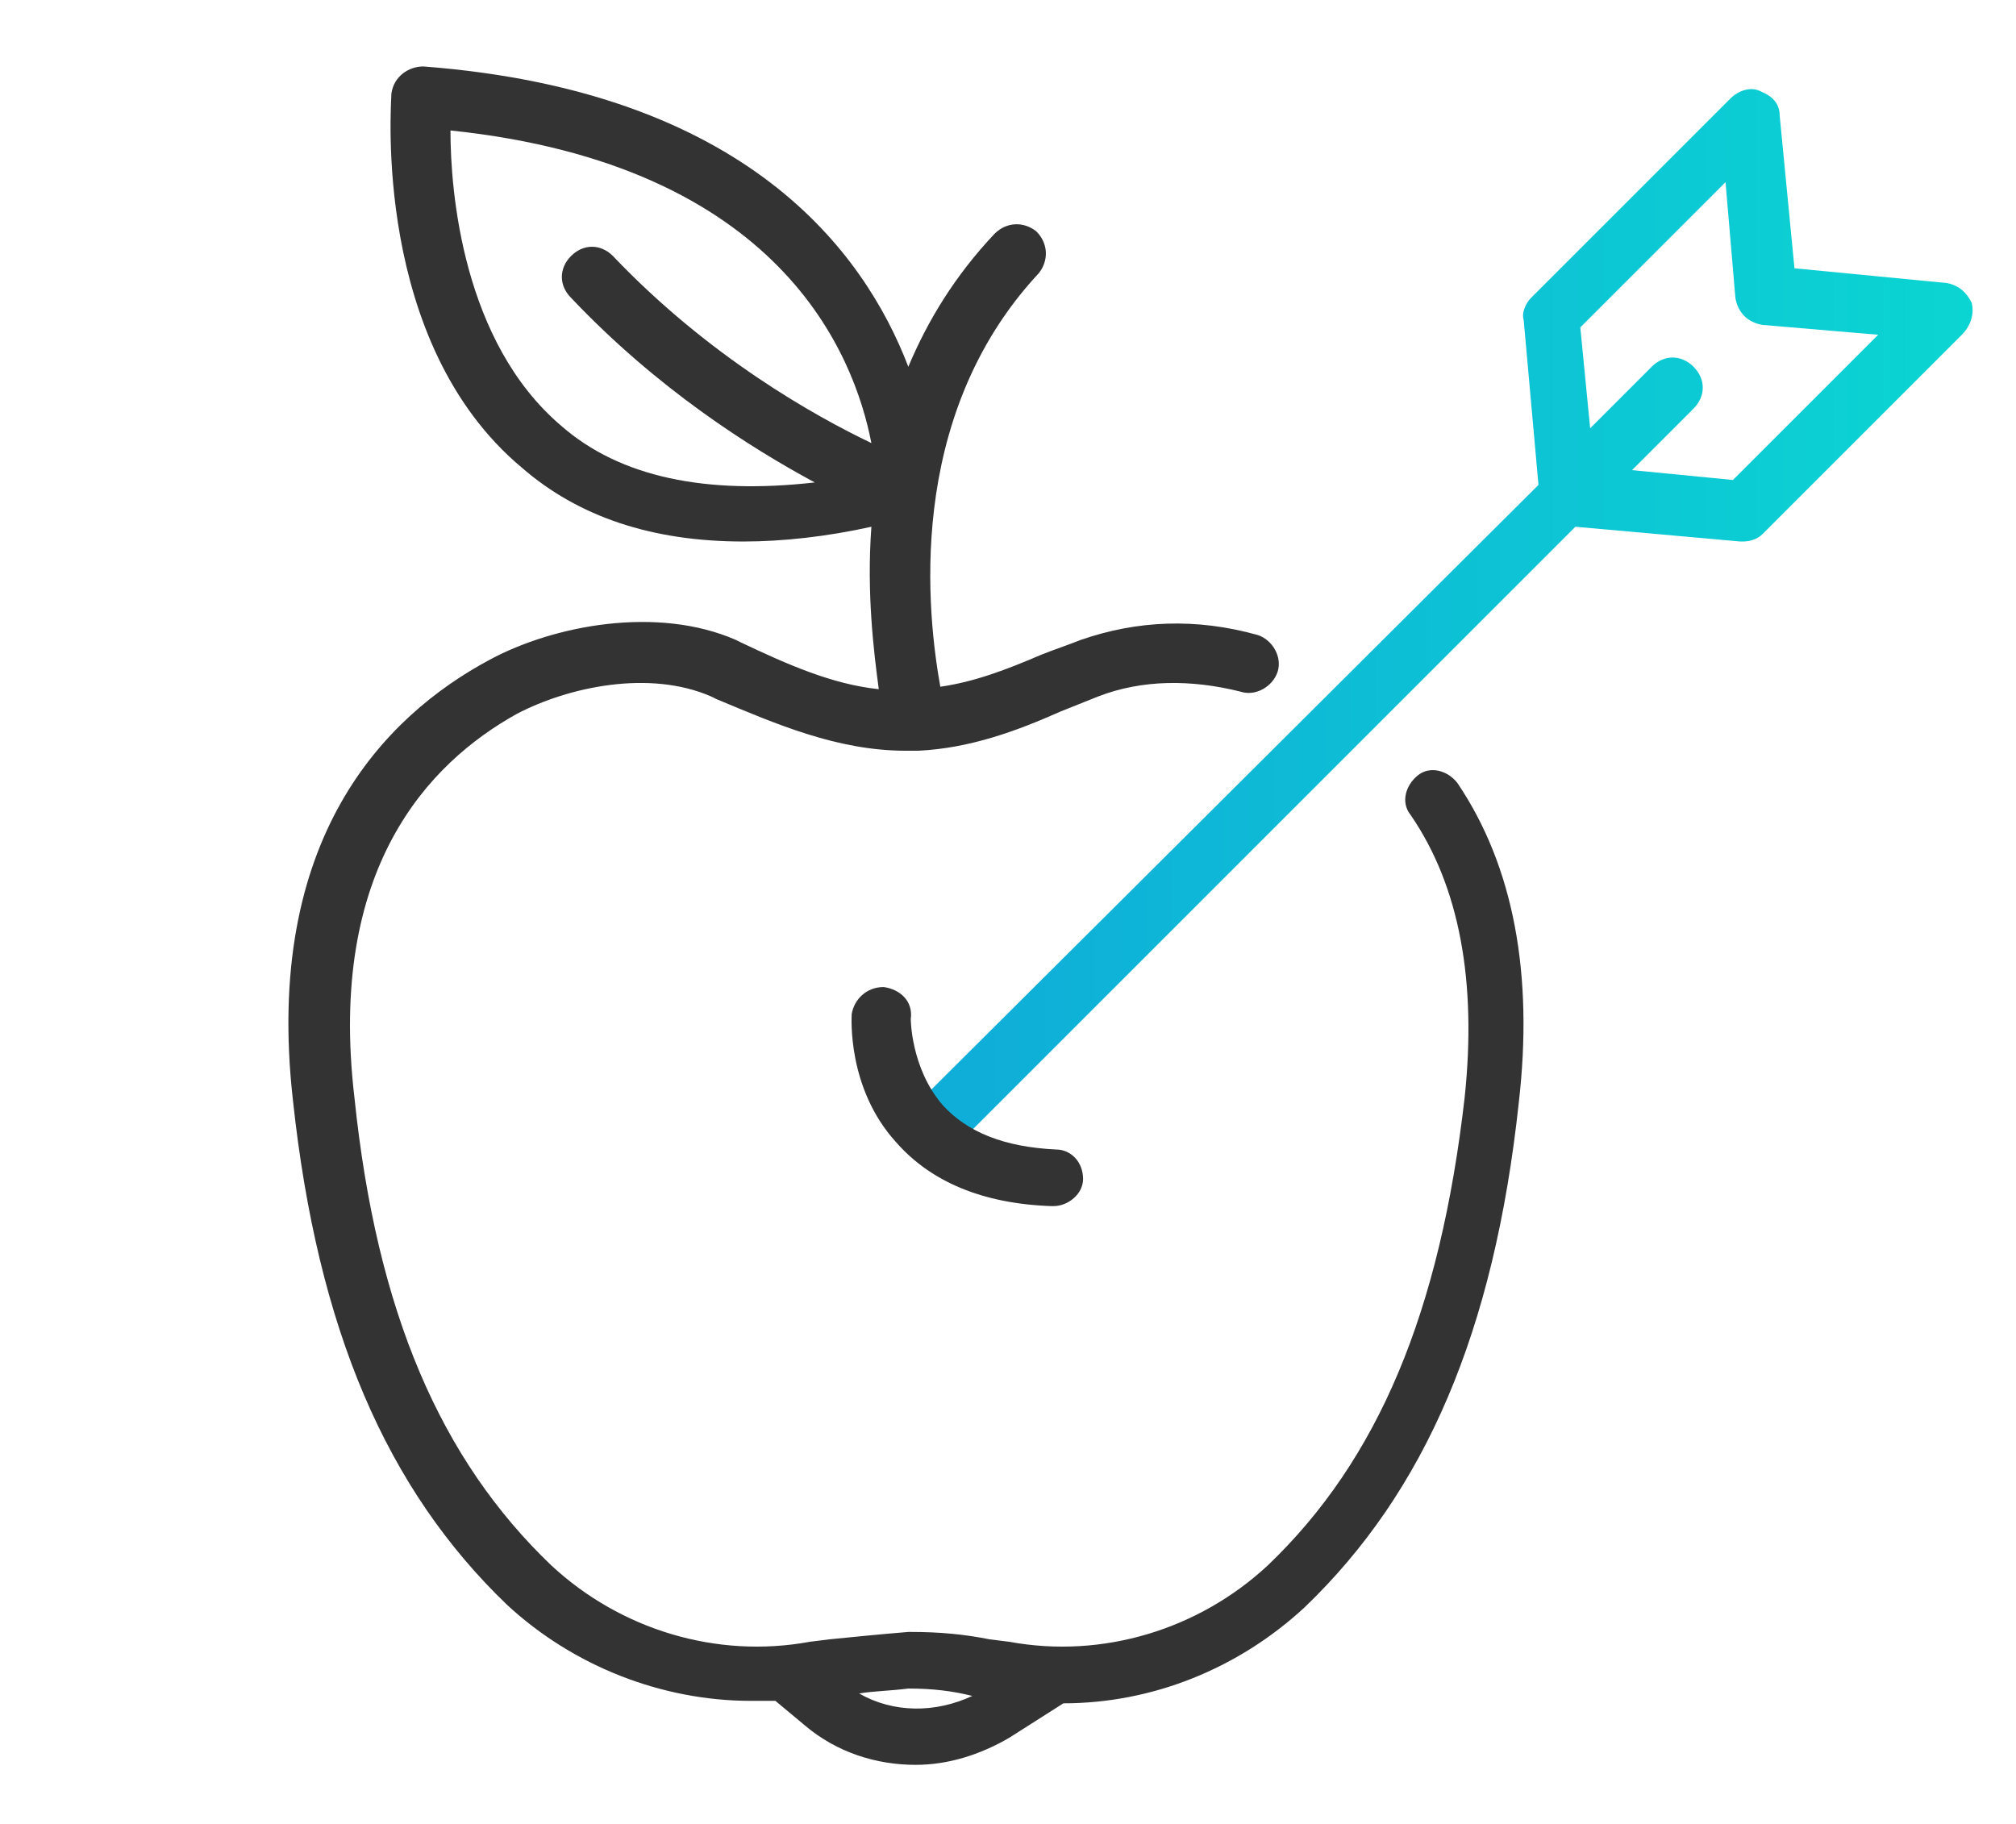
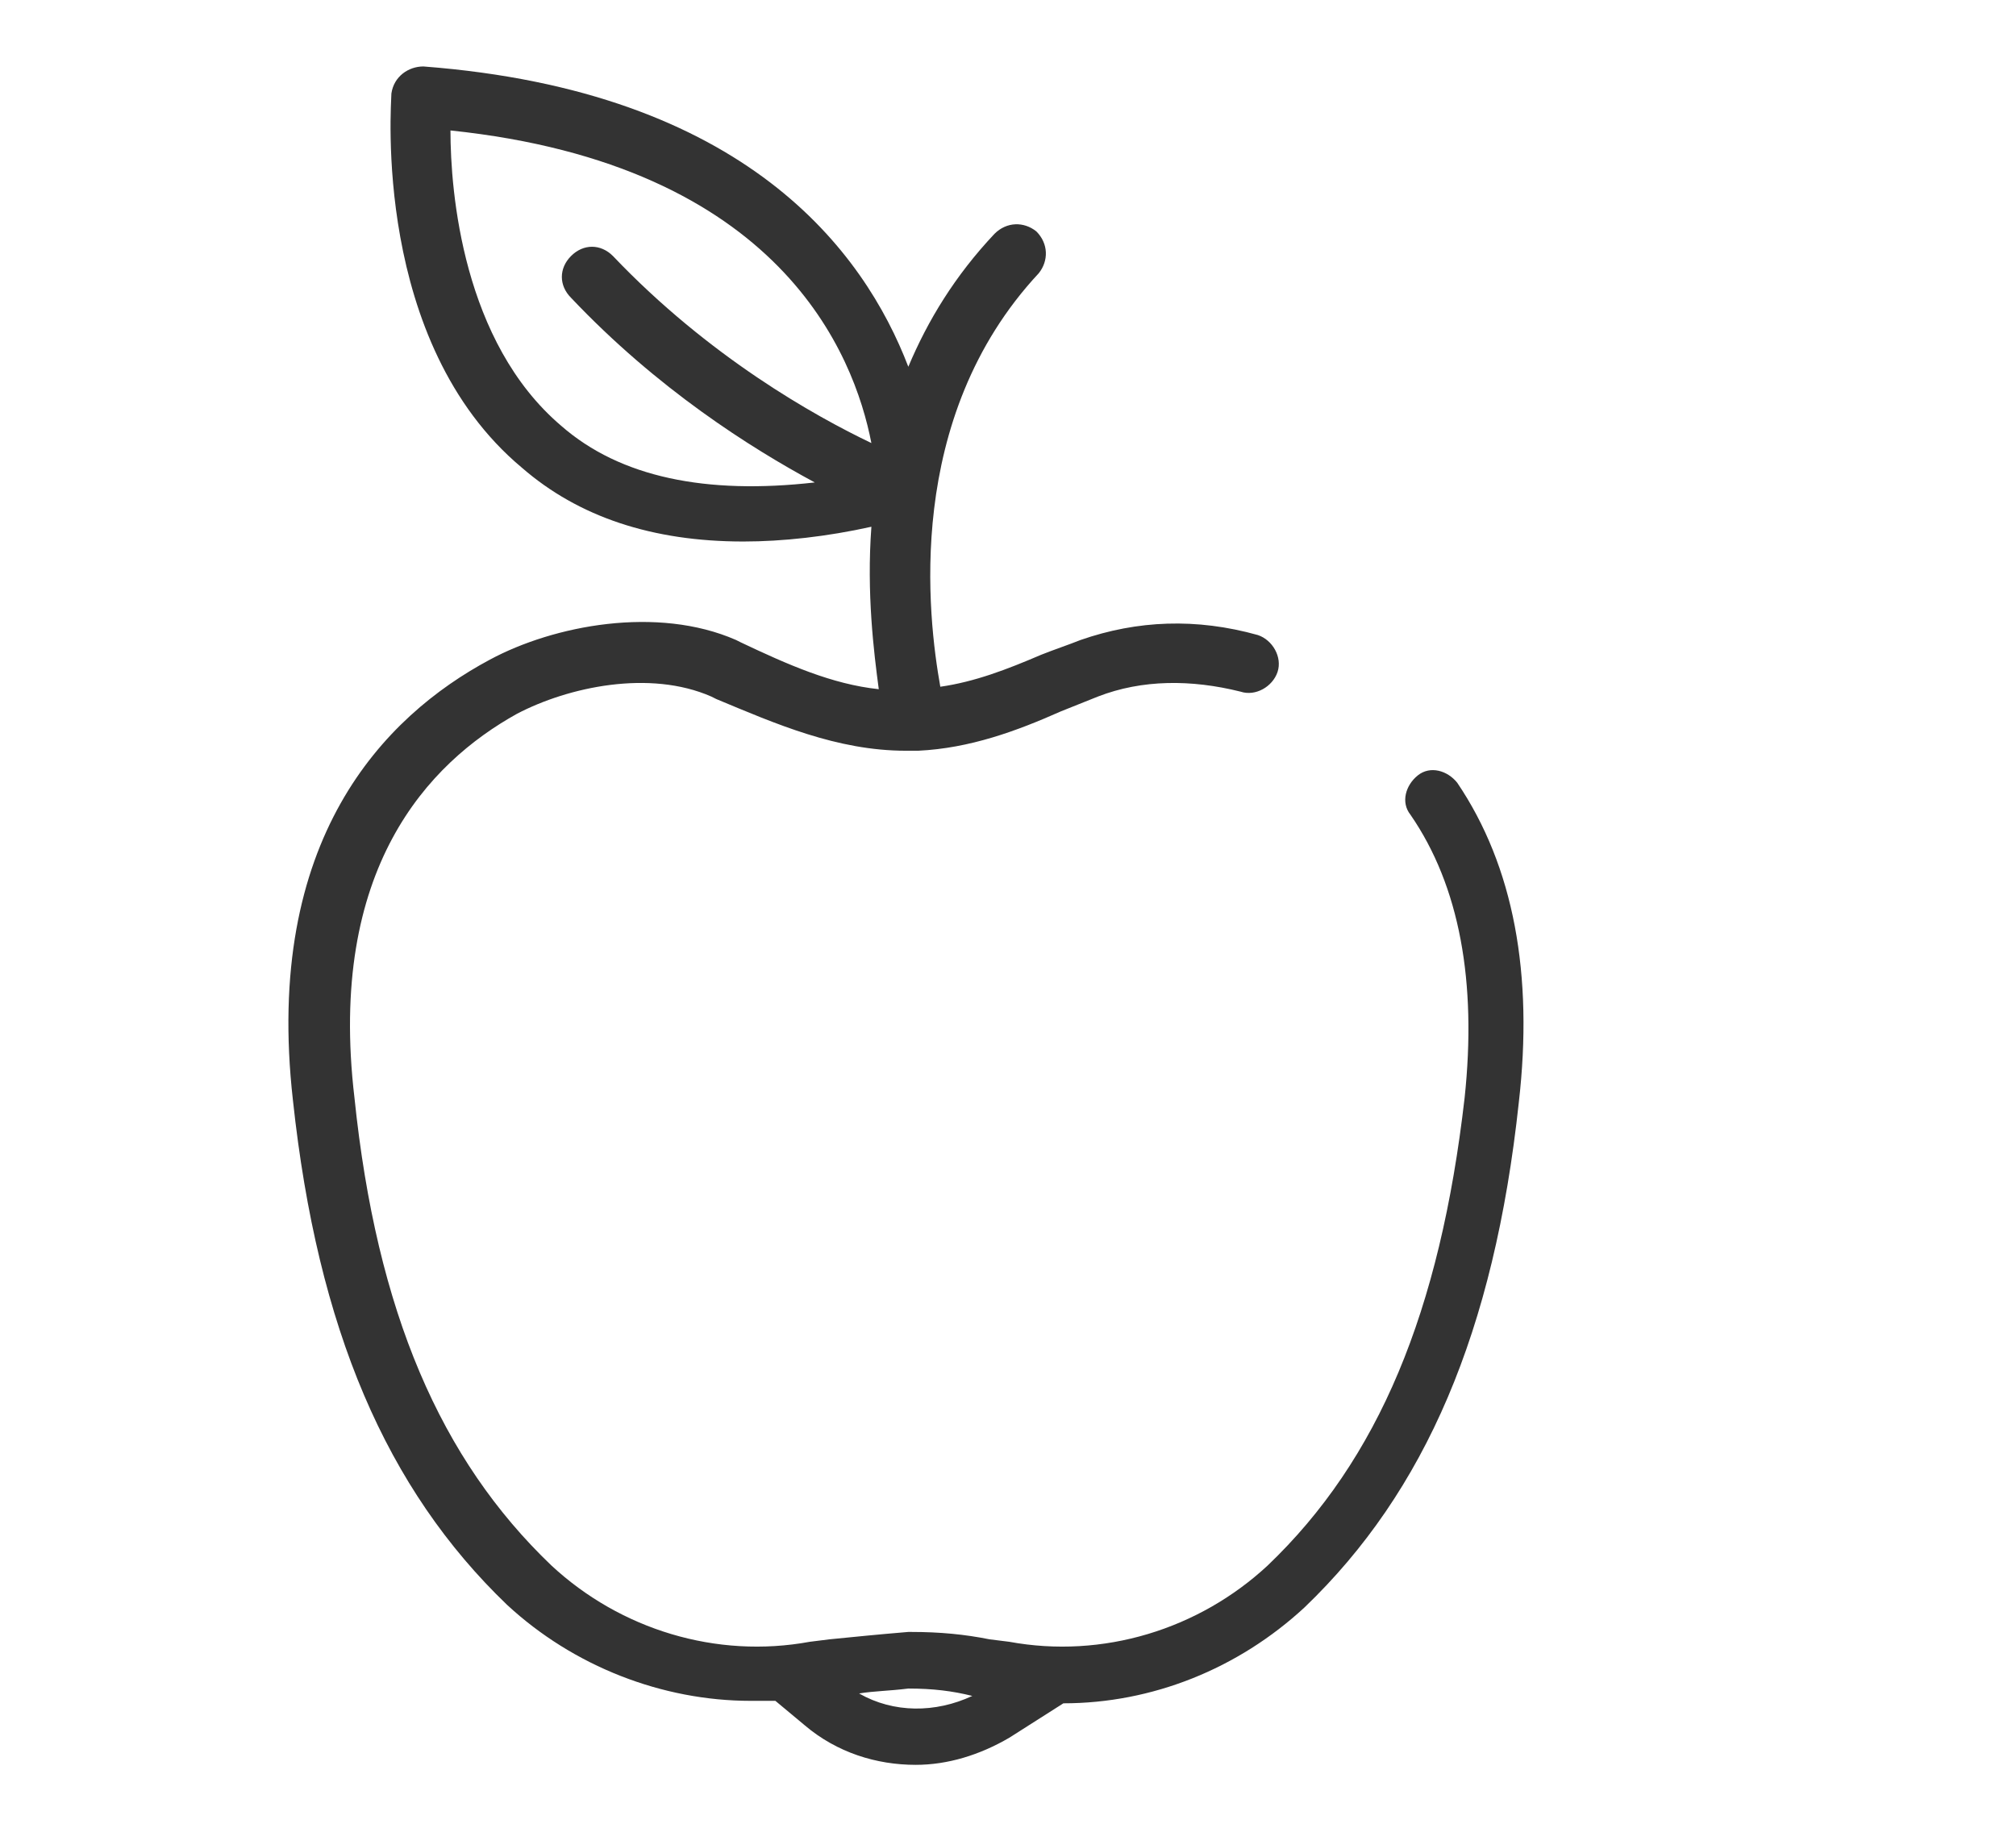
<svg xmlns="http://www.w3.org/2000/svg" id="Layer_1" x="0px" y="0px" viewBox="0 0 81.9 74.1" style="enable-background:new 0 0 81.9 74.1;" xml:space="preserve">
  <style type="text/css"> .st0{fill:url(#SVGID_1_);} .st1{fill:#333333;} </style>
  <linearGradient id="SVGID_1_" gradientUnits="userSpaceOnUse" x1="37.259" y1="25.047" x2="80.123" y2="25.047">
    <stop offset="6.144546e-02" style="stop-color:#0FAED8" />
    <stop offset="1" style="stop-color:#0BD5D2" />
  </linearGradient>
-   <path class="st0" d="M80.1,12.3c-0.2-0.4-0.5-0.7-1-0.8l-6.2-0.6l-0.6-6.2c0-0.5-0.3-0.8-0.8-1c-0.4-0.2-0.9,0-1.2,0.3l-8.1,8.1 c-0.2,0.2-0.4,0.6-0.3,0.9l0.6,6.7L37.6,44.5c-0.5,0.5-0.5,1.2,0,1.7c0.2,0.2,0.5,0.3,0.8,0.3s0.6-0.1,0.8-0.3l24.8-24.8l6.7,0.6 c0,0,0.1,0,0.1,0c0.3,0,0.6-0.1,0.8-0.3l8.1-8.1C80.1,13.2,80.2,12.7,80.1,12.3z M70.4,19.5l-4.1-0.4l2.5-2.5c0.5-0.5,0.5-1.2,0-1.7 c-0.5-0.5-1.2-0.5-1.7,0l-2.5,2.5l-0.4-4.1l5.9-5.9l0.4,4.7c0.1,0.6,0.5,1,1.1,1.1l4.7,0.4L70.4,19.5z" />
  <g>
    <path class="st1" d="M59.2,31.8c-0.4-0.5-1.1-0.7-1.6-0.3c-0.5,0.4-0.7,1.1-0.3,1.6c2,2.9,2.7,6.8,2.2,11.5c-1,8.7-3.5,14.7-8,19 c-2.8,2.6-6.7,3.8-10.5,3.1l-0.8-0.1c-1-0.2-2-0.3-3.2-0.3c0,0-0.1,0-0.1,0c-1.2,0.1-2.2,0.2-3.2,0.3l-0.8,0.1 c-3.8,0.7-7.7-0.5-10.5-3.1c-4.5-4.3-7.1-10.3-8-19C13.3,35.3,17.4,31,21,29c2.1-1.1,5.4-1.8,7.9-0.7l0.2,0.1 c2.4,1,4.9,2.1,7.7,2.1c0.1,0,0.3,0,0.4,0c0,0,0,0,0,0c0,0,0,0,0.1,0c2.1-0.1,4-0.8,5.8-1.6c0.5-0.2,1-0.4,1.5-0.6 c1.8-0.7,3.8-0.7,5.8-0.2c0.6,0.2,1.3-0.2,1.5-0.8c0.2-0.6-0.2-1.3-0.8-1.5c-2.5-0.7-4.9-0.6-7.2,0.2c-0.5,0.2-1.1,0.4-1.6,0.6 c-1.4,0.6-2.7,1.1-4.1,1.3c-0.5-2.8-1.5-10.9,4-16.8c0.4-0.5,0.4-1.2-0.1-1.7c-0.5-0.4-1.2-0.4-1.7,0.1c-1.6,1.7-2.7,3.5-3.5,5.4 c-1.8-4.7-6.6-11.2-19.7-12.2c-0.6,0-1.2,0.4-1.3,1.1c0,0.4-0.8,10.1,5.3,15.2c2.3,2,5.3,3,9,3c1.6,0,3.4-0.2,5.2-0.6 c-0.2,2.7,0.1,5.1,0.3,6.6c-1.9-0.2-3.7-1-5.6-1.9l-0.2-0.1c-3.2-1.4-7.4-0.6-10,0.8c-4.3,2.3-9.2,7.3-8,17.9 c1,9.3,3.8,15.8,8.7,20.5c2.7,2.5,6.3,3.9,9.9,3.9c0.3,0,0.7,0,1,0l1.2,1c1.3,1.1,2.9,1.6,4.5,1.6c1.3,0,2.6-0.4,3.8-1.1l2.2-1.4 c3.6,0,7.1-1.4,9.8-3.9c4.9-4.7,7.7-11.2,8.7-20.5C62.3,39.6,61.5,35.2,59.2,31.8z M22.8,17.3c-4-3.4-4.5-9.5-4.5-12 C31.7,6.7,34.7,14.4,35.4,18c-2.3-1.1-6.6-3.5-10.5-7.6c-0.5-0.5-1.2-0.5-1.7,0c-0.5,0.5-0.5,1.2,0,1.7c3.5,3.7,7.3,6.1,9.9,7.5 C28.7,20.1,25.2,19.4,22.8,17.3z M34.9,68.8c0.6-0.1,1.2-0.1,2-0.2c1,0,1.8,0.1,2.6,0.3C38,69.6,36.3,69.6,34.9,68.8z" />
-     <path class="st1" d="M35.9,40.1c-0.7,0-1.2,0.5-1.3,1.1c0,0.1-0.2,3,1.8,5.2c1.4,1.6,3.5,2.5,6.3,2.6c0,0,0,0,0.1,0 c0.6,0,1.2-0.5,1.2-1.1c0-0.7-0.5-1.2-1.1-1.2c-2.1-0.1-3.6-0.7-4.6-1.8C37,43.4,37,41.4,37,41.4C37.1,40.7,36.6,40.2,35.9,40.1z" />
  </g>
</svg>